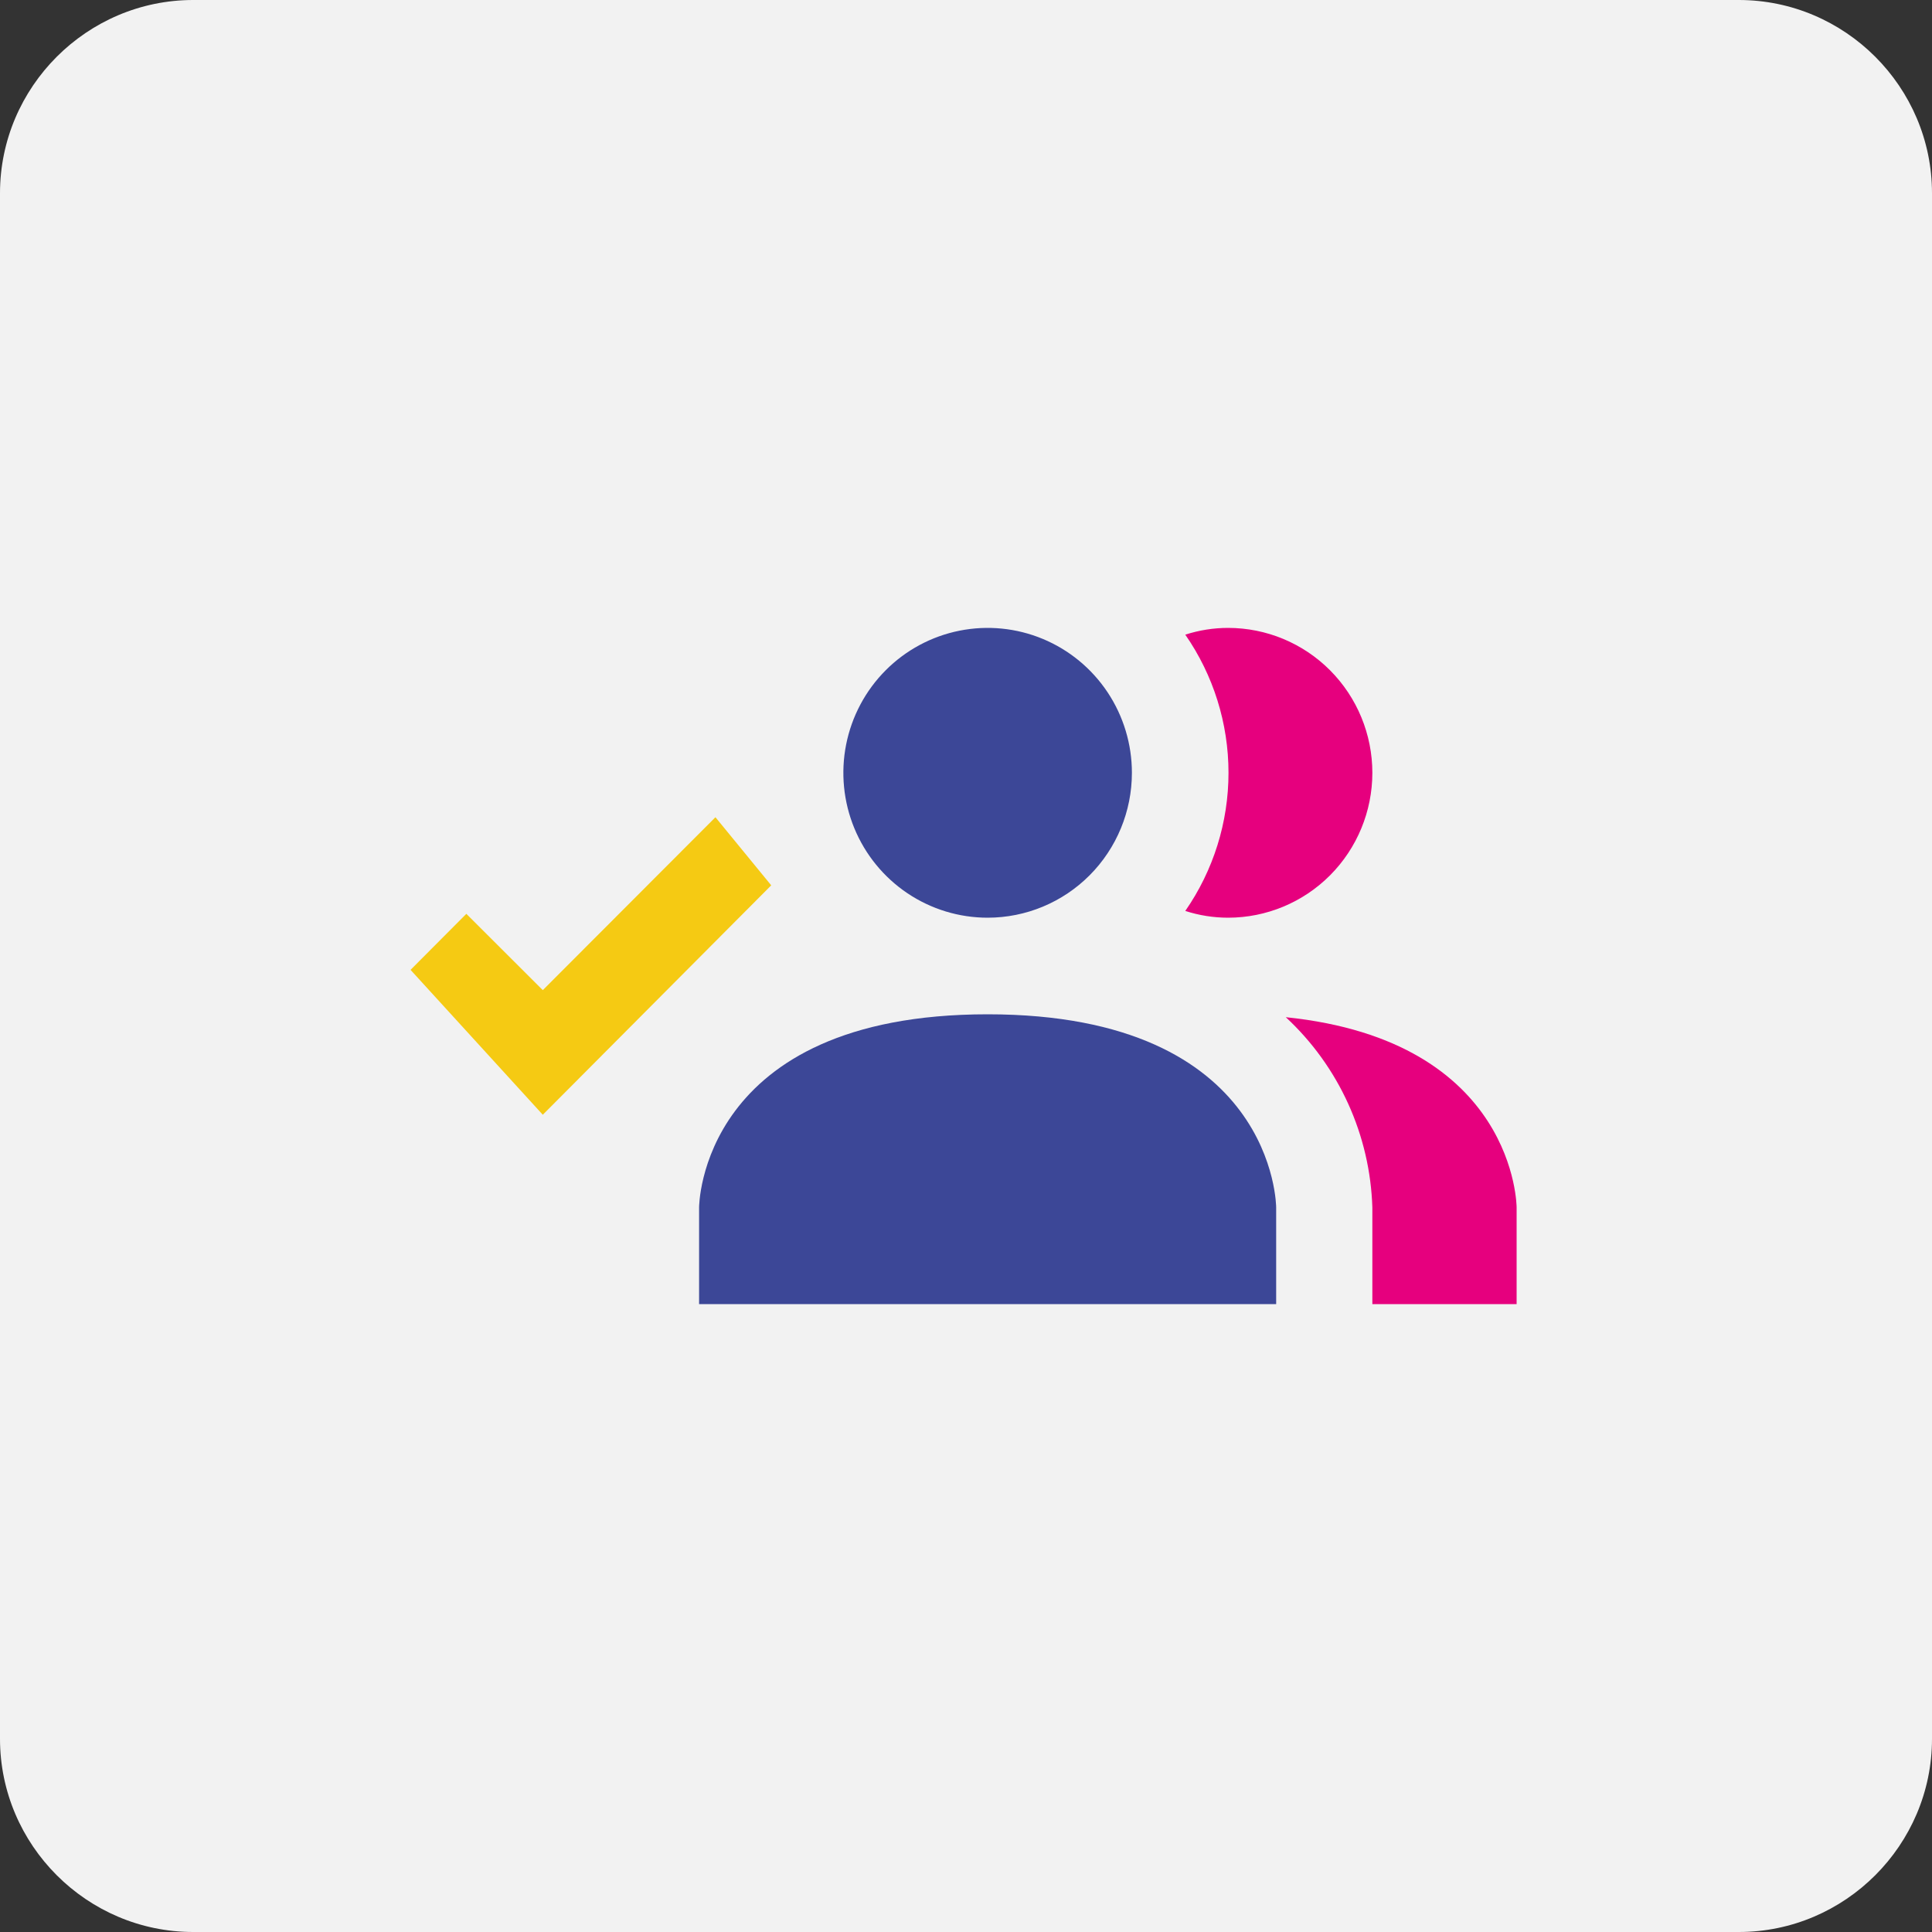
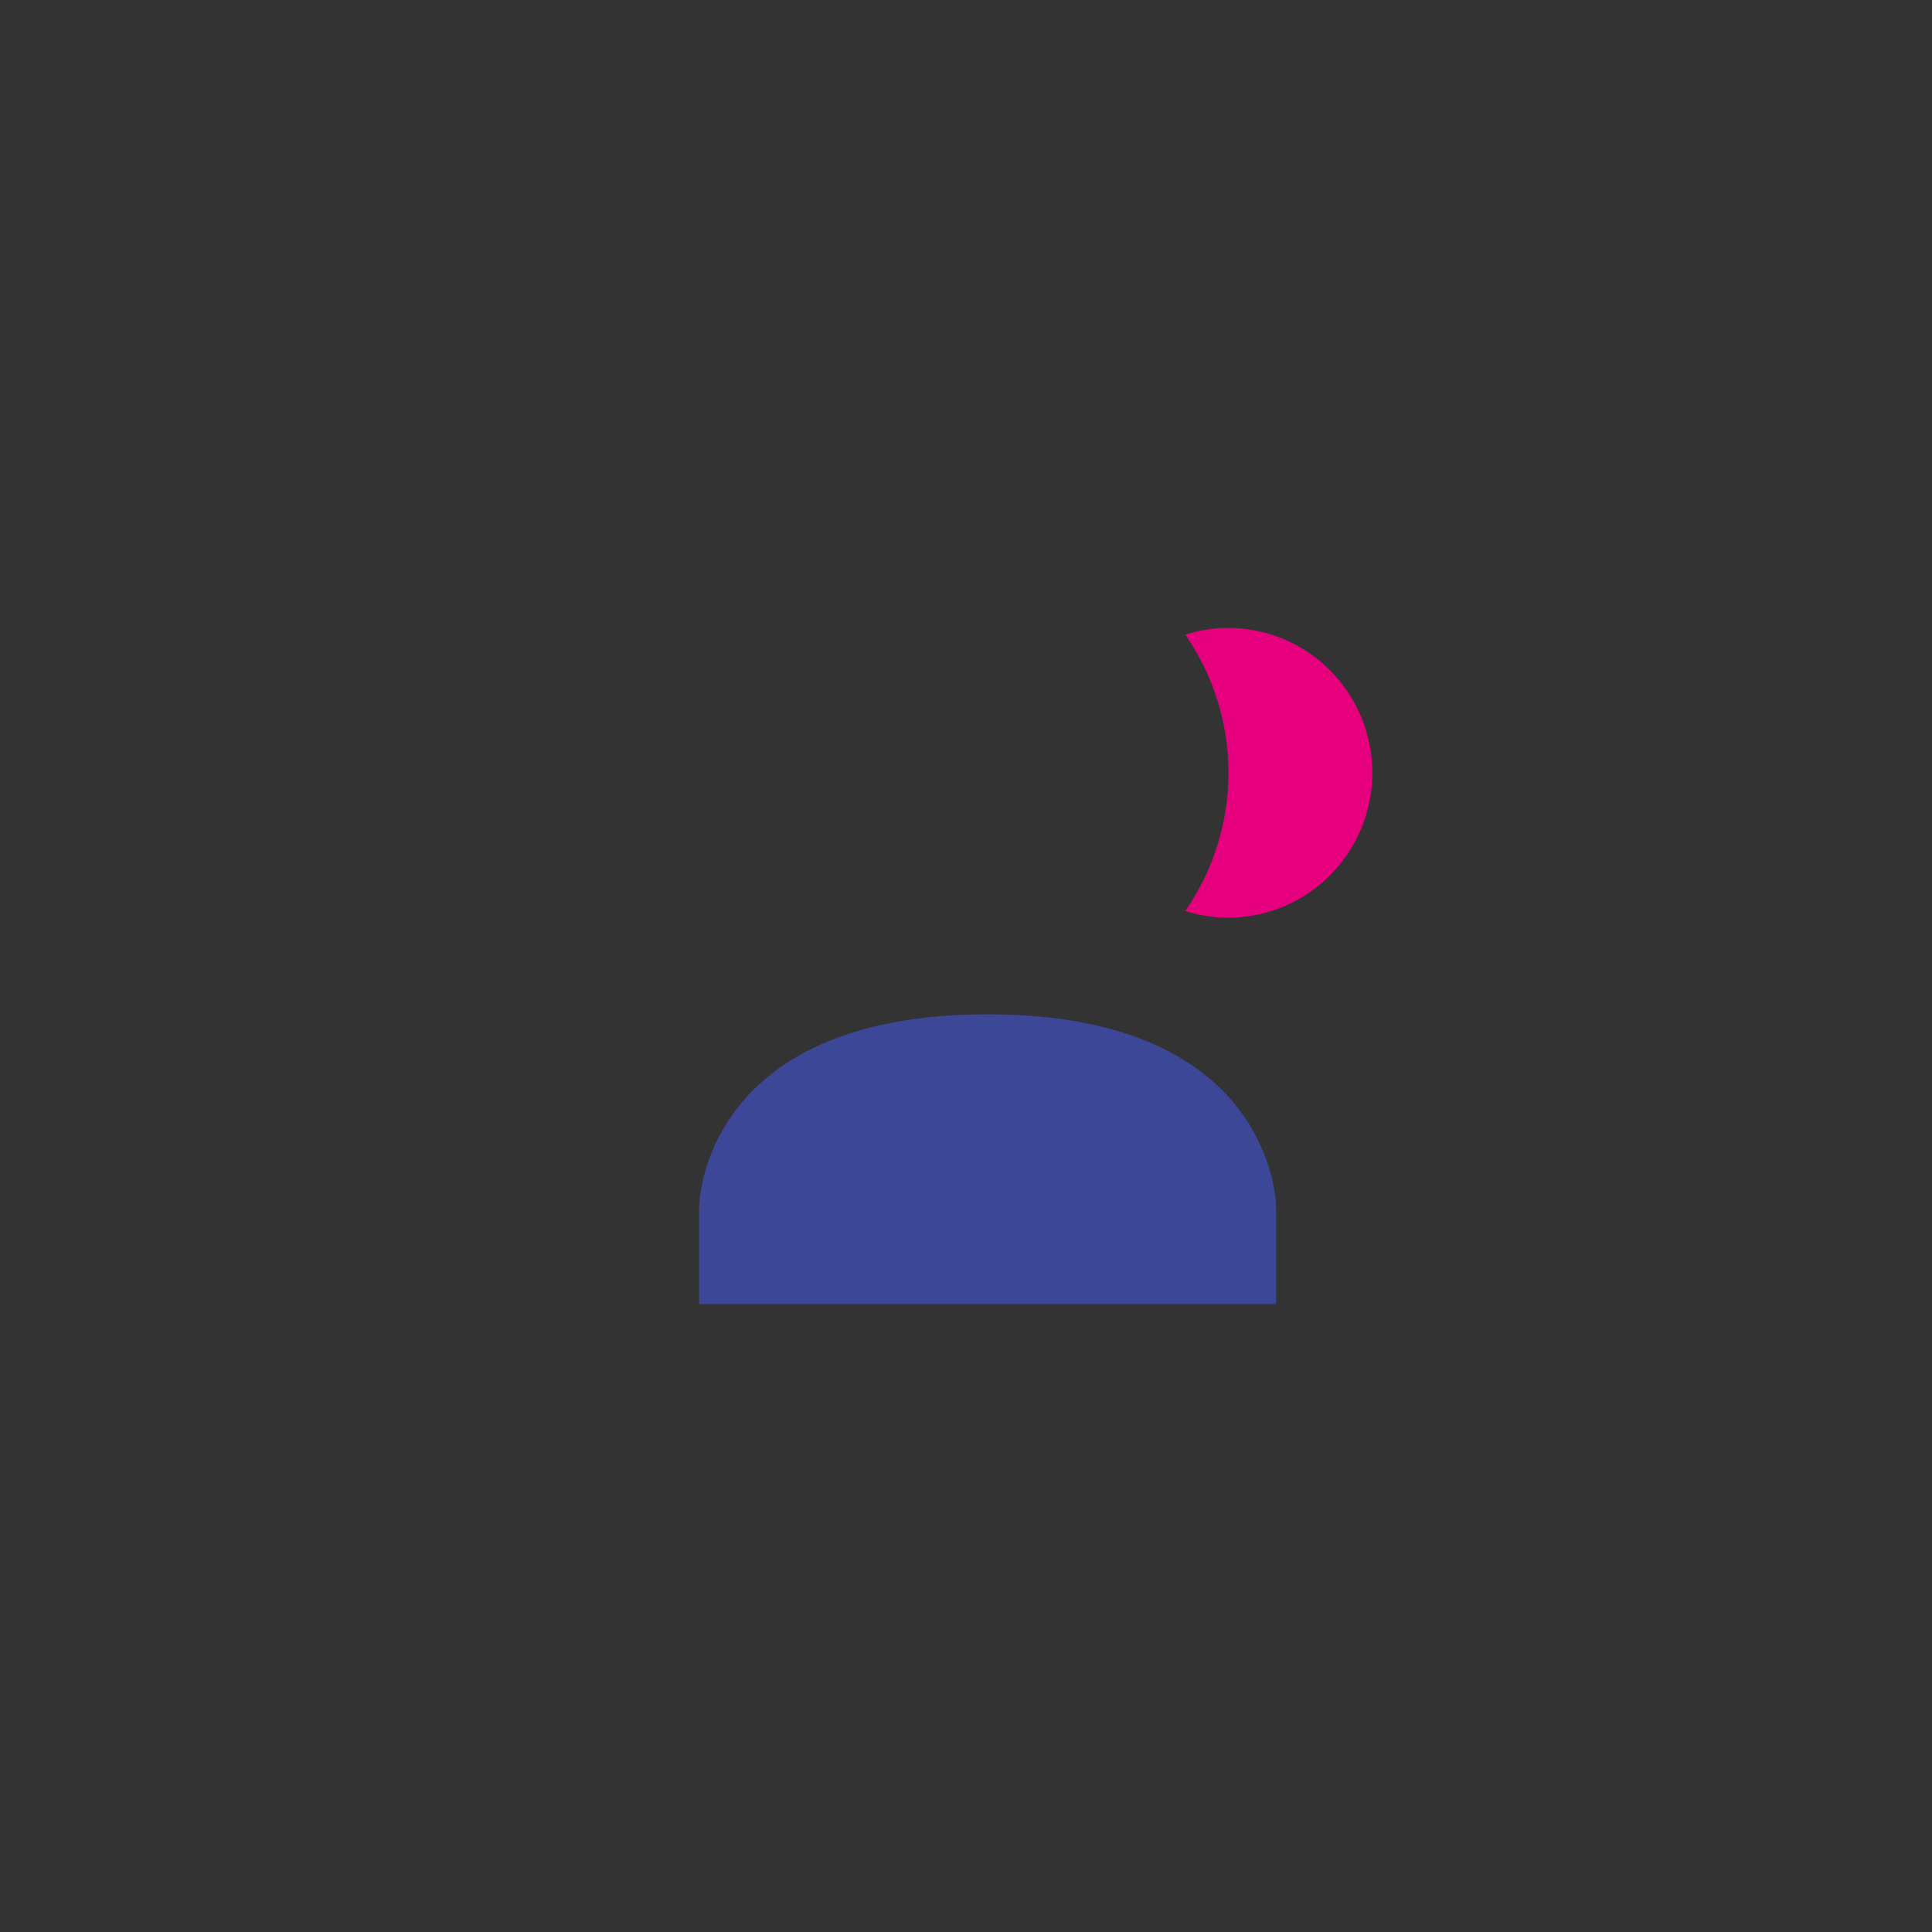
<svg xmlns="http://www.w3.org/2000/svg" width="400" height="400" viewBox="0 0 400 400" fill="none">
  <rect x="0" y="0" width="400" height="400" fill="#333333" stroke="none" />
-   <path d="M360 400H40C18 400 0 382 0 360V40C0 18 18 0 40 0H360C382 0 400 18 400 40V360C400 382 382 400 360 400Z" fill="#F2F2F2" />
-   <path d="M234.349 160C234.349 154.067 232.597 148.266 229.315 143.333C226.032 138.399 221.368 134.554 215.91 132.284C210.452 130.013 204.446 129.419 198.652 130.576C192.858 131.734 187.535 134.591 183.358 138.787C179.181 142.982 176.336 148.328 175.183 154.147C174.031 159.967 174.622 165.999 176.883 171.481C179.144 176.962 182.972 181.648 187.884 184.944C192.796 188.241 198.571 190 204.479 190C212.401 190 219.998 186.839 225.6 181.213C231.202 175.587 234.349 167.957 234.349 160Z" fill="#3C4797" />
  <path d="M254.262 130C251.253 130.002 248.264 130.474 245.4 131.4C251.225 139.79 254.349 149.772 254.349 160C254.349 170.228 251.225 180.21 245.4 188.6C248.264 189.526 251.253 189.998 254.262 190C262.184 190 269.781 186.839 275.383 181.213C280.984 175.587 284.131 167.956 284.131 160C284.131 152.044 280.984 144.413 275.383 138.787C269.781 133.161 262.184 130 254.262 130Z" fill="#E6007E" />
  <path d="M264.217 250V270H144.738V250C144.738 250 144.738 210 204.477 210C264.217 210 264.217 250 264.217 250Z" fill="#3C4797" />
-   <path d="M266.209 210.6C271.652 215.643 276.039 221.724 279.116 228.489C282.193 235.253 283.898 242.566 284.131 250V270H314V250C314 250 314 215.5 266.209 210.6Z" fill="#E6007E" />
-   <path d="M148.124 169.199L159.674 183.299L112.38 230.799L85 200.799L96.55 189.199L112.38 204.999L148.124 169.199Z" fill="#F5CA13" />
</svg>